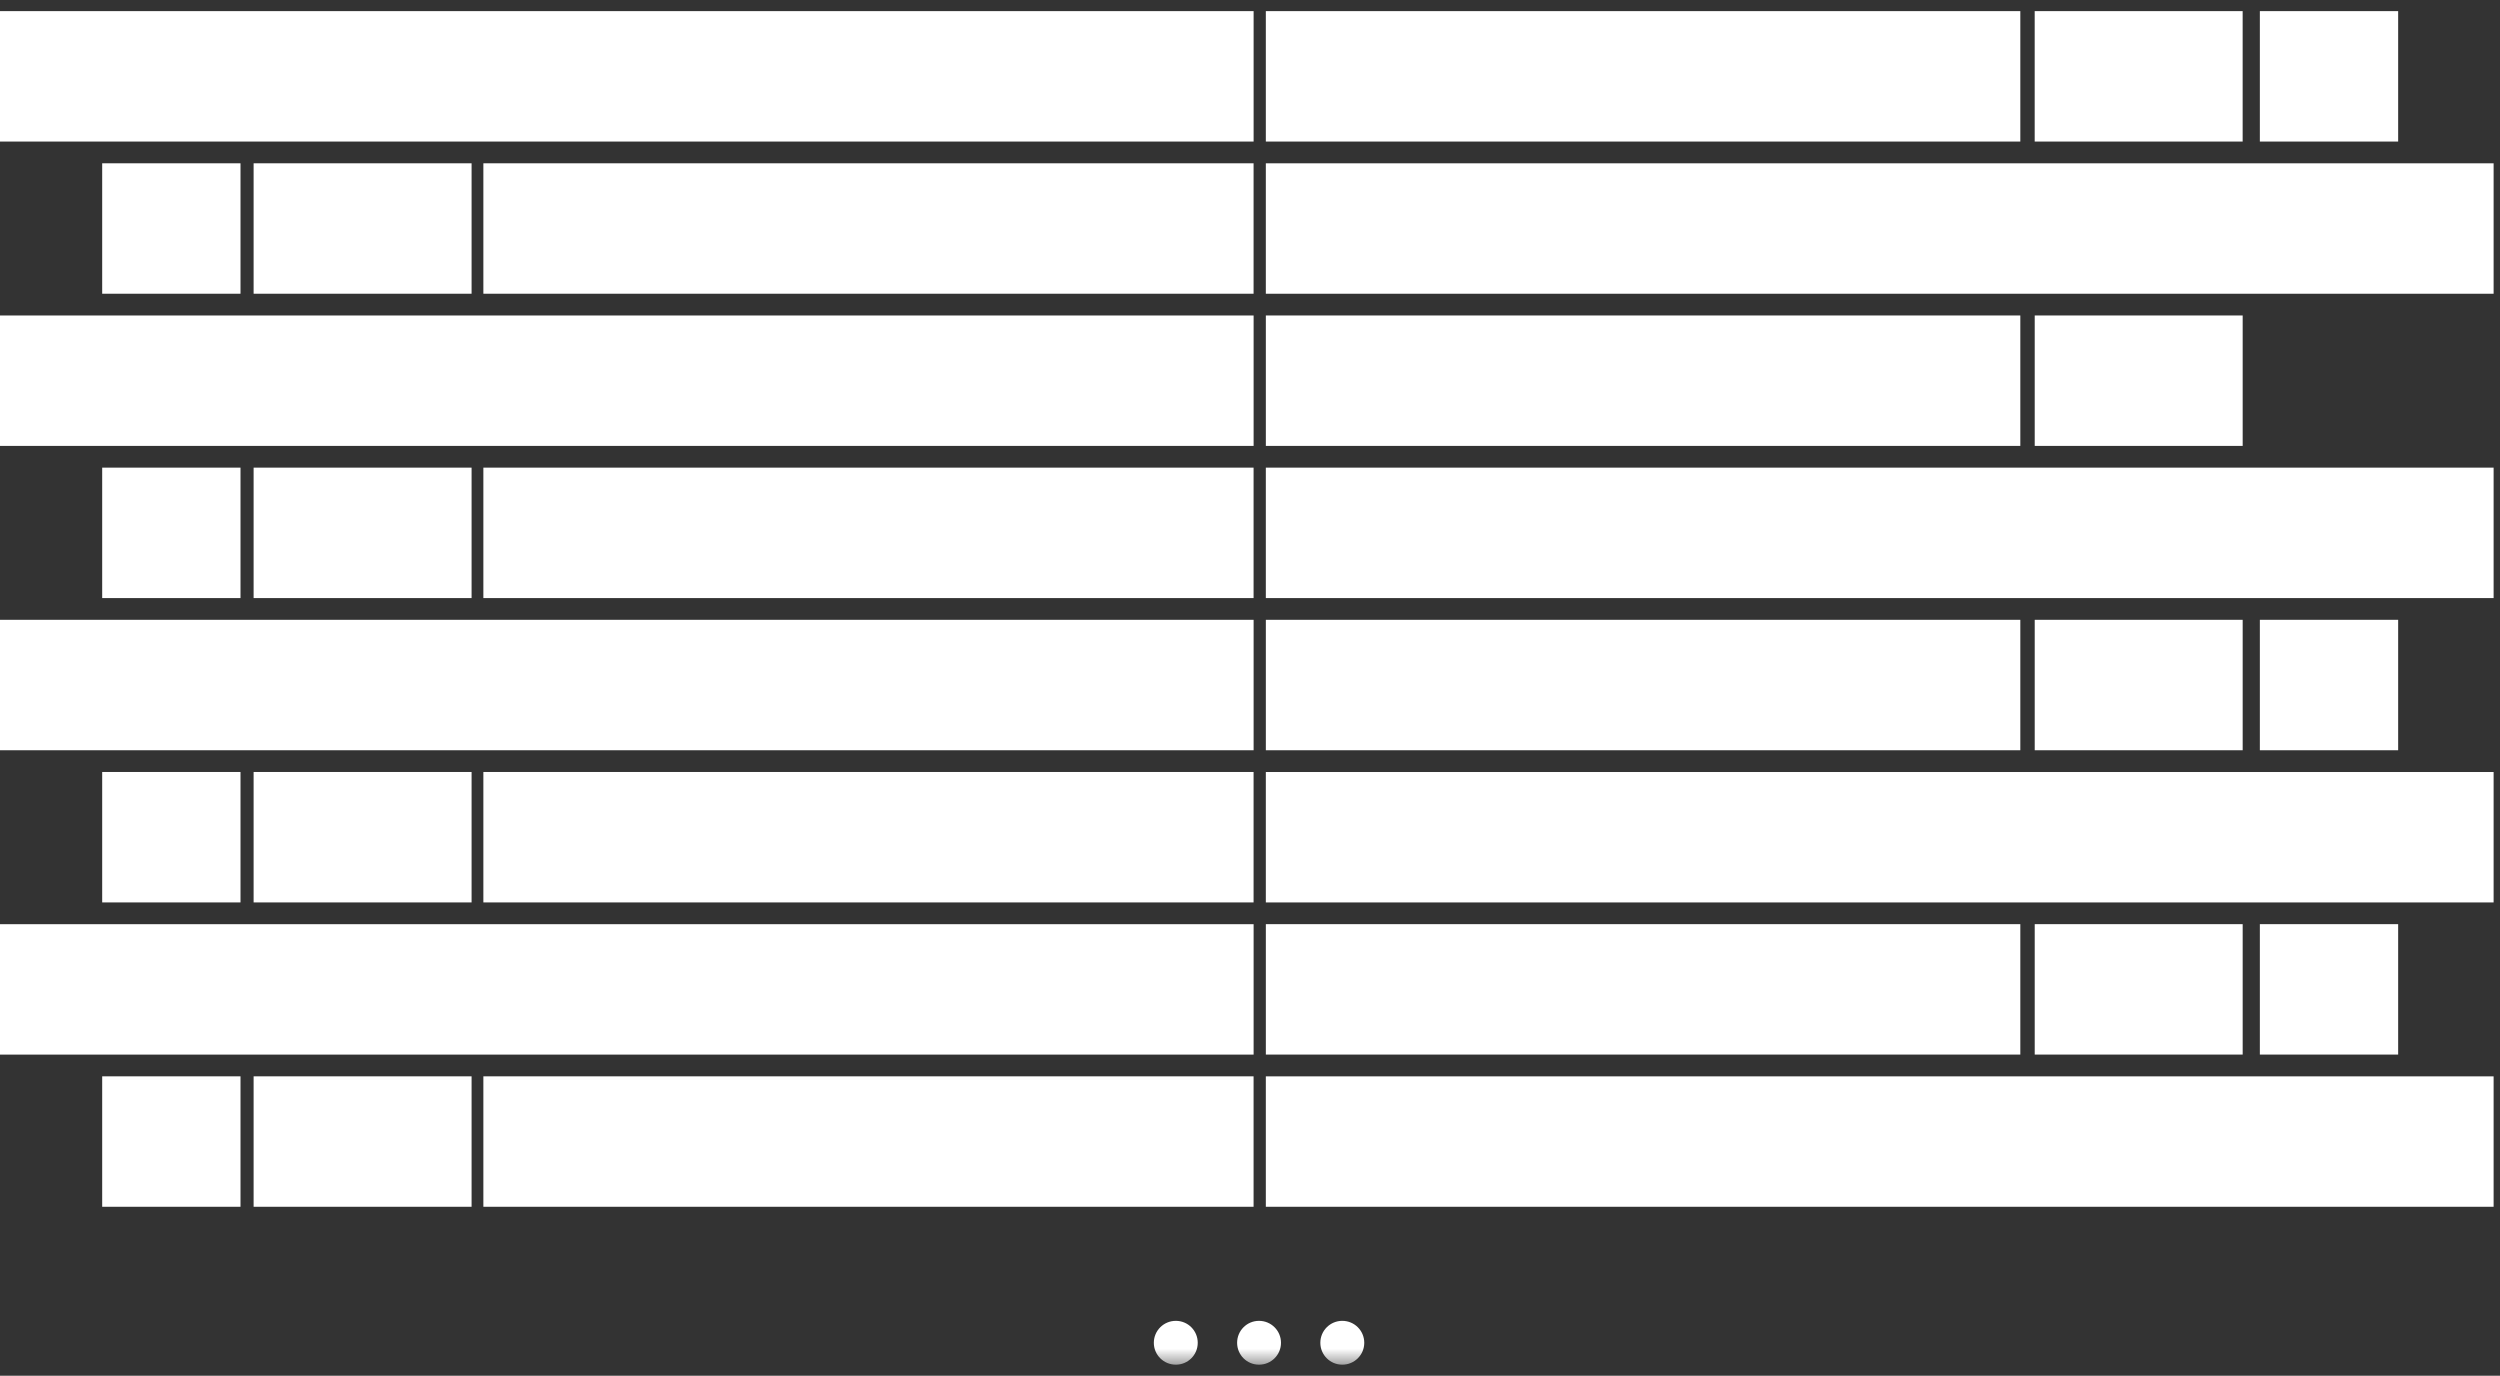
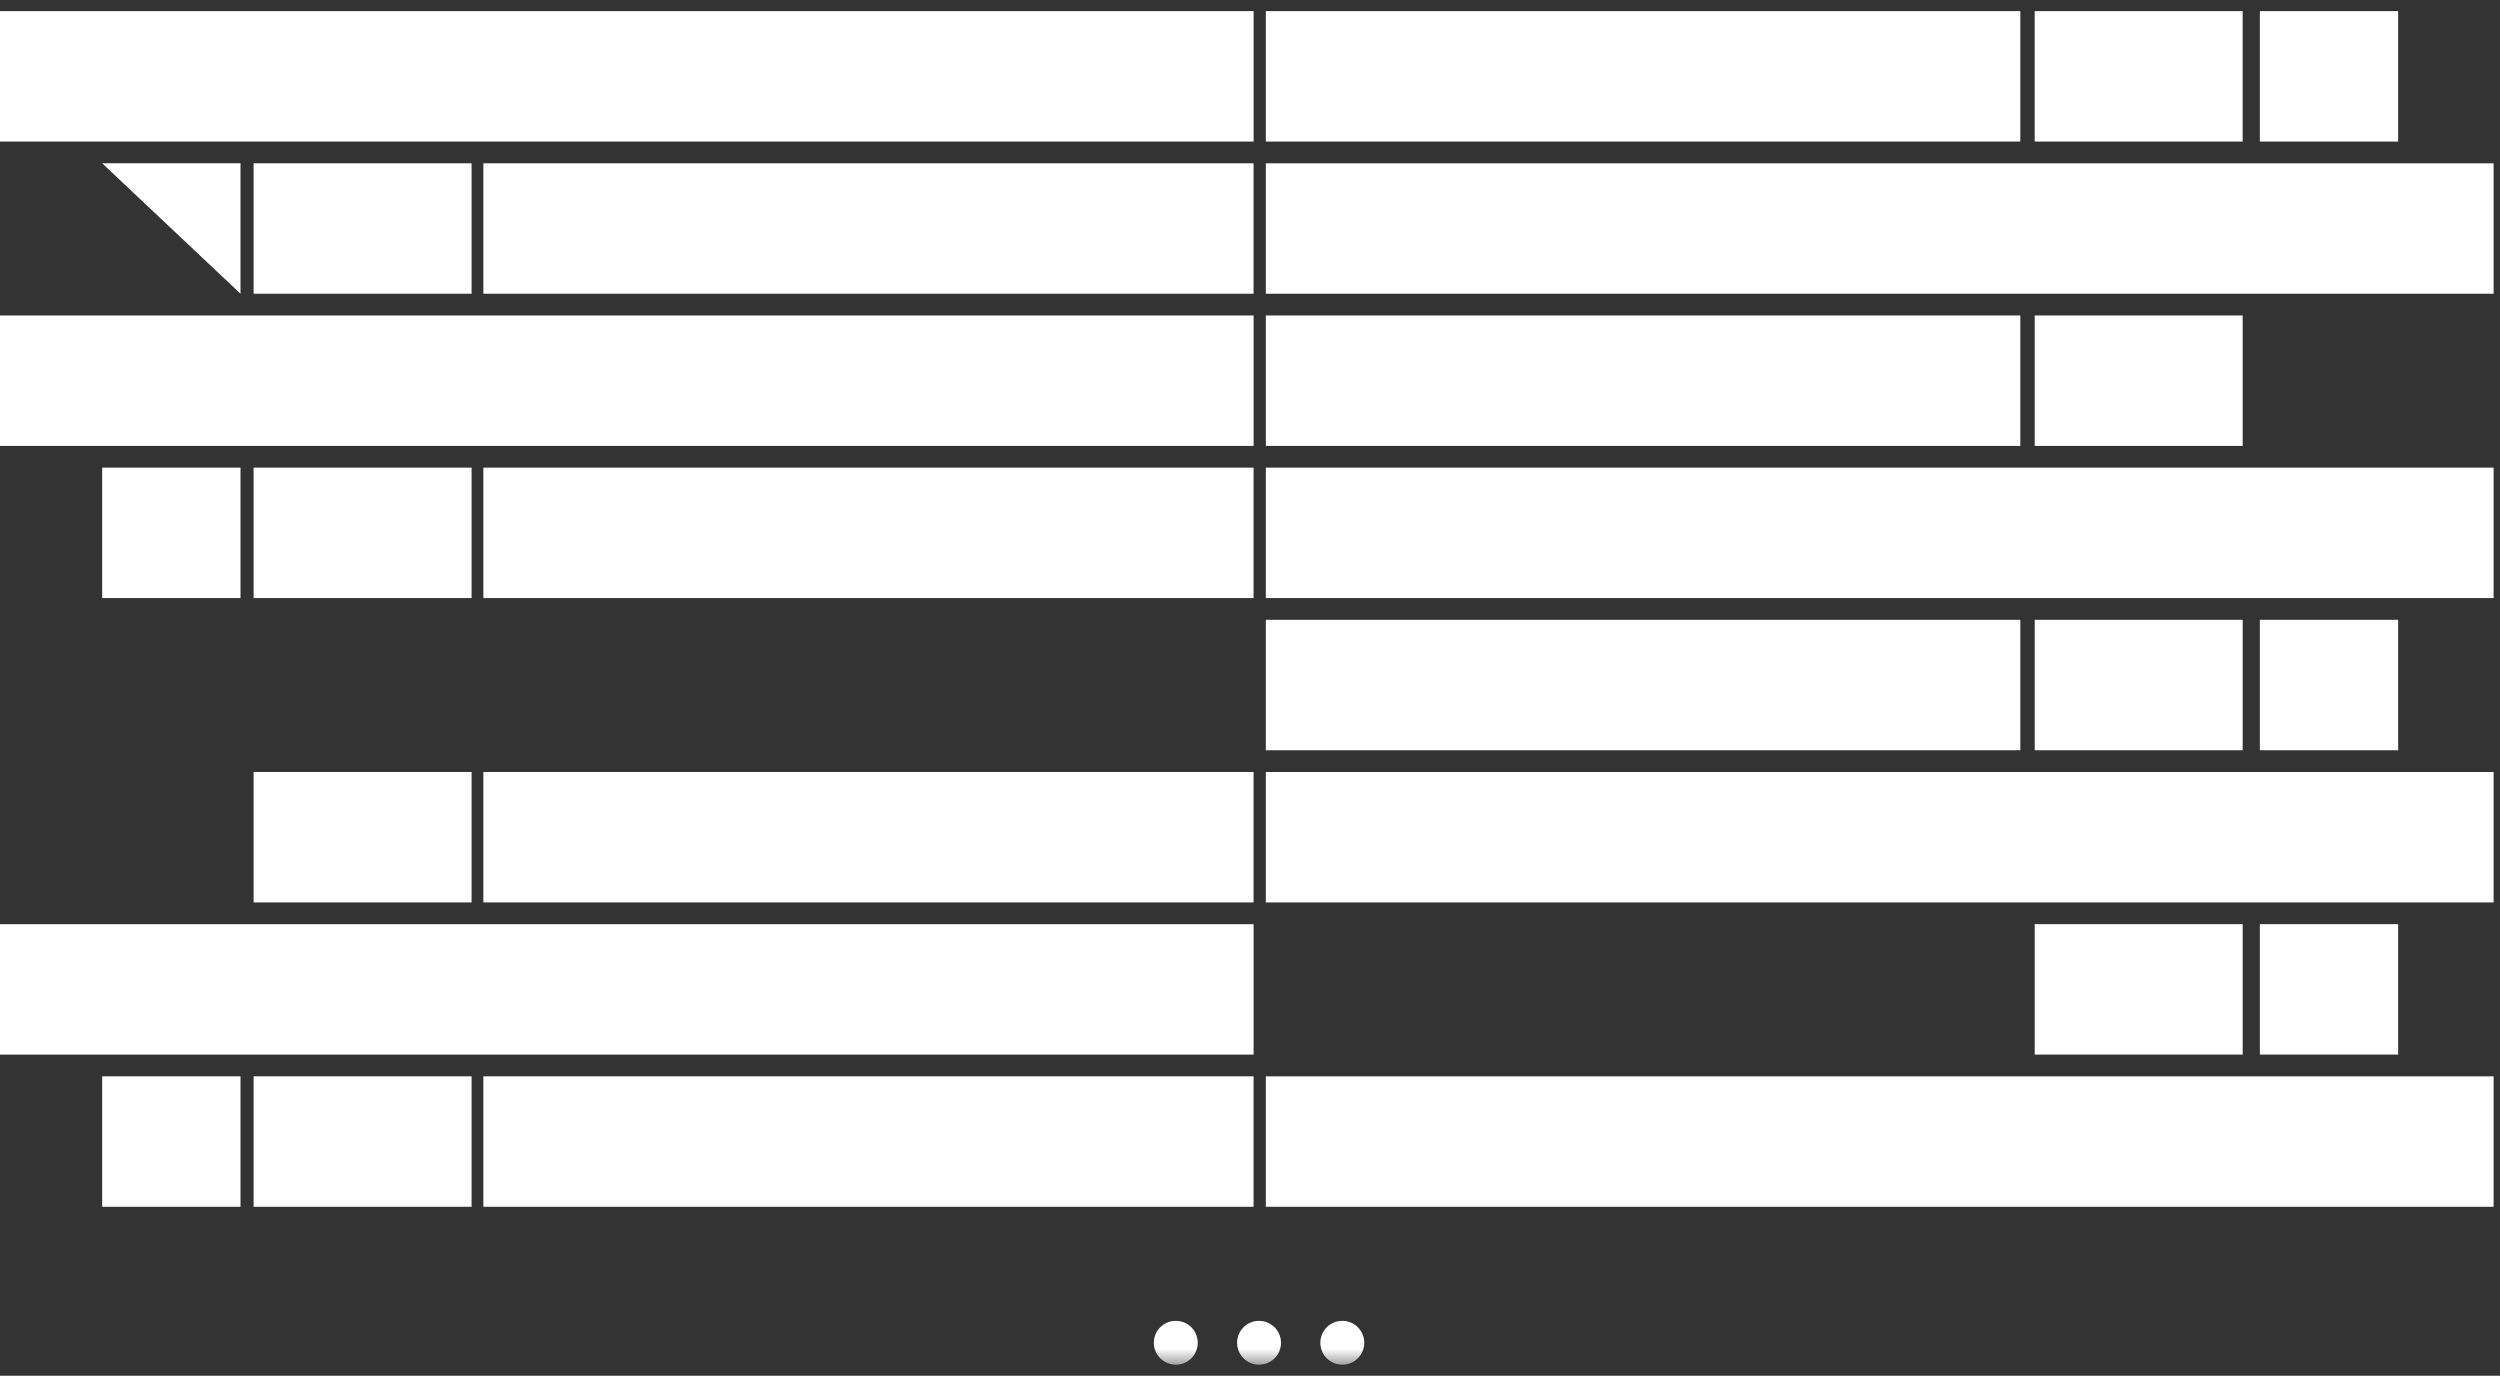
<svg xmlns="http://www.w3.org/2000/svg" xmlns:ns1="http://www.bohemiancoding.com/sketch/ns" xmlns:xlink="http://www.w3.org/1999/xlink" width="169px" height="93px" viewBox="0 0 169 93" version="1.1">
  <rect x="0" y="0" width="169" height="93" fill="#333333" stroke="none" />
  <title>PNDLM LOGO</title>
  <desc>Created with Sketch.</desc>
  <defs>
    <path id="path-1" d="M0,1.082 L168.568,1.082 L168.568,92.583 L0,92.583" />
    <path id="path-3" d="M0,1.082 L168.568,1.082 L168.568,92.583 L0,92.583" />
    <path id="path-5" d="M0,1.082 L168.568,1.082 L168.568,92.583 L0,92.583" />
  </defs>
  <g id="Page-1" stroke="none" stroke-width="1" fill="none" fill-rule="evenodd" ns1:type="MSPage">
    <g id="Simplified-20151226-Copy" ns1:type="MSArtboardGroup" transform="translate(-136, -76)">
      <g id="PNDLM-LOGO" ns1:type="MSLayerGroup" transform="translate(136, 75.67)">
        <path d="M85.57,81.908 L168.568,81.908 L168.568,73.092 L85.57,73.092 L85.57,81.908 Z" id="Fill-1" fill="#FFFFFF" ns1:type="MSShapeGroup" />
        <path d="M32.676,73.09 L84.742,73.09 L84.742,81.908 L32.676,81.908 L32.676,73.09 Z" id="Fill-2" fill="#FFFFFF" ns1:type="MSShapeGroup" />
        <path d="M17.144,73.09 L31.879,73.09 L31.879,81.908 L17.144,81.908 L17.144,73.09 Z" id="Fill-3" fill="#FFFFFF" ns1:type="MSShapeGroup" />
        <path d="M6.908,73.09 L16.258,73.09 L16.258,81.908 L6.908,81.908 L6.908,73.09 Z" id="Fill-4" fill="#FFFFFF" ns1:type="MSShapeGroup" />
        <path d="M0,71.621 L84.744,71.621 L84.744,62.805 L0,62.805 L0,71.621 Z" id="Fill-5" fill="#FFFFFF" ns1:type="MSShapeGroup" />
-         <path d="M136.574,62.803 L85.571,62.803 L85.571,71.619 L136.574,71.619 L136.574,62.803 Z" id="Fill-6" fill="#FFFFFF" ns1:type="MSShapeGroup" />
        <path d="M151.605,62.803 L137.547,62.803 L137.547,71.619 L151.605,71.619 L151.605,62.803 Z" id="Fill-7" fill="#FFFFFF" ns1:type="MSShapeGroup" />
        <path d="M162.115,62.803 L152.766,62.803 L152.766,71.619 L162.115,71.619 L162.115,62.803 Z" id="Fill-8" fill="#FFFFFF" ns1:type="MSShapeGroup" />
        <path d="M0,9.899 L84.744,9.899 L84.744,1.082 L0,1.082 L0,9.899 Z" id="Fill-9" fill="#FFFFFF" ns1:type="MSShapeGroup" />
        <path d="M85.57,9.899 L136.574,9.899 L136.574,1.082 L85.57,1.082 L85.57,9.899 Z" id="Fill-10" fill="#FFFFFF" ns1:type="MSShapeGroup" />
        <path d="M137.545,9.899 L151.603,9.899 L151.603,1.082 L137.545,1.082 L137.545,9.899 Z" id="Fill-11" fill="#FFFFFF" ns1:type="MSShapeGroup" />
        <path d="M152.766,9.899 L162.115,9.899 L162.115,1.082 L152.766,1.082 L152.766,9.899 Z" id="Fill-12" fill="#FFFFFF" ns1:type="MSShapeGroup" />
        <path d="M85.57,61.335 L168.568,61.335 L168.568,52.518 L85.57,52.518 L85.57,61.335 Z" id="Fill-13" fill="#FFFFFF" ns1:type="MSShapeGroup" />
        <path d="M32.676,52.516 L84.742,52.516 L84.742,61.334 L32.676,61.334 L32.676,52.516 Z" id="Fill-14" fill="#FFFFFF" ns1:type="MSShapeGroup" />
        <path d="M17.144,52.516 L31.879,52.516 L31.879,61.334 L17.144,61.334 L17.144,52.516 Z" id="Fill-15" fill="#FFFFFF" ns1:type="MSShapeGroup" />
-         <path d="M6.908,52.516 L16.258,52.516 L16.258,61.334 L6.908,61.334 L6.908,52.516 Z" id="Fill-16" fill="#FFFFFF" ns1:type="MSShapeGroup" />
-         <path d="M0,51.047 L84.744,51.047 L84.744,42.229 L0,42.229 L0,51.047 Z" id="Fill-17" fill="#FFFFFF" ns1:type="MSShapeGroup" />
        <path d="M136.574,42.229 L85.571,42.229 L85.571,51.047 L136.574,51.047 L136.574,42.229 Z" id="Fill-18" fill="#FFFFFF" ns1:type="MSShapeGroup" />
        <path d="M151.605,42.229 L137.547,42.229 L137.547,51.047 L151.605,51.047 L151.605,42.229 Z" id="Fill-19" fill="#FFFFFF" ns1:type="MSShapeGroup" />
        <path d="M162.115,42.229 L152.766,42.229 L152.766,51.047 L162.115,51.047 L162.115,42.229 Z" id="Fill-20" fill="#FFFFFF" ns1:type="MSShapeGroup" />
        <path d="M85.57,40.76 L168.568,40.76 L168.568,31.942 L85.57,31.942 L85.57,40.76 Z" id="Fill-21" fill="#FFFFFF" ns1:type="MSShapeGroup" />
        <path d="M32.676,31.942 L84.742,31.942 L84.742,40.76 L32.676,40.76 L32.676,31.942 Z" id="Fill-22" fill="#FFFFFF" ns1:type="MSShapeGroup" />
        <path d="M17.144,31.942 L31.879,31.942 L31.879,40.76 L17.144,40.76 L17.144,31.942 Z" id="Fill-23" fill="#FFFFFF" ns1:type="MSShapeGroup" />
        <path d="M6.908,31.942 L16.258,31.942 L16.258,40.76 L6.908,40.76 L6.908,31.942 Z" id="Fill-24" fill="#FFFFFF" ns1:type="MSShapeGroup" />
        <path d="M0,30.473 L84.744,30.473 L84.744,21.657 L0,21.657 L0,30.473 Z" id="Fill-25" fill="#FFFFFF" ns1:type="MSShapeGroup" />
        <path d="M136.574,21.656 L85.571,21.656 L85.571,30.473 L136.574,30.473 L136.574,21.656 Z" id="Fill-26" fill="#FFFFFF" ns1:type="MSShapeGroup" />
        <path d="M151.605,21.656 L137.547,21.656 L137.547,30.473 L151.605,30.473 L151.605,21.656 Z" id="Fill-27" fill="#FFFFFF" ns1:type="MSShapeGroup" />
        <path d="M85.57,20.187 L168.568,20.187 L168.568,11.37 L85.57,11.37 L85.57,20.187 Z" id="Fill-28" fill="#FFFFFF" ns1:type="MSShapeGroup" />
        <path d="M32.676,11.369 L84.742,11.369 L84.742,20.186 L32.676,20.186 L32.676,11.369 Z" id="Fill-29" fill="#FFFFFF" ns1:type="MSShapeGroup" />
        <path d="M17.144,11.369 L31.879,11.369 L31.879,20.186 L17.144,20.186 L17.144,11.369 Z" id="Fill-30" fill="#FFFFFF" ns1:type="MSShapeGroup" />
-         <path d="M6.908,11.369 L16.258,11.369 L16.258,20.186 L6.908,20.186 L6.908,11.369 Z" id="Fill-31" fill="#FFFFFF" ns1:type="MSShapeGroup" />
+         <path d="M6.908,11.369 L16.258,11.369 L16.258,20.186 L6.908,11.369 Z" id="Fill-31" fill="#FFFFFF" ns1:type="MSShapeGroup" />
        <g id="Group-41">
          <g id="Group-34">
            <mask id="mask-2" ns1:name="Clip 33" fill="white">
              <use xlink:href="#path-1" />
            </mask>
            <g id="Clip-33" />
            <path d="M92.224,91.103 C92.224,91.924 91.558,92.583 90.739,92.583 C89.921,92.583 89.255,91.924 89.255,91.103 C89.255,90.28 89.921,89.619 90.739,89.619 C91.558,89.619 92.224,90.28 92.224,91.103" id="Fill-32" fill="#FFFFFF" ns1:type="MSShapeGroup" mask="url(#mask-2)" />
          </g>
          <g id="Group-37">
            <mask id="mask-4" ns1:name="Clip 36" fill="white">
              <use xlink:href="#path-3" />
            </mask>
            <g id="Clip-36" />
            <path d="M86.595,91.103 C86.595,91.924 85.93,92.583 85.109,92.583 C84.292,92.583 83.629,91.924 83.629,91.103 C83.629,90.28 84.292,89.619 85.109,89.619 C85.93,89.619 86.595,90.28 86.595,91.103" id="Fill-35" fill="#FFFFFF" ns1:type="MSShapeGroup" mask="url(#mask-4)" />
          </g>
          <g id="Group-40">
            <mask id="mask-6" ns1:name="Clip 39" fill="white">
              <use xlink:href="#path-5" />
            </mask>
            <g id="Clip-39" />
            <path d="M80.967,91.103 C80.967,91.924 80.305,92.583 79.486,92.583 C78.666,92.583 77.999,91.924 77.999,91.103 C77.999,90.28 78.666,89.619 79.486,89.619 C80.305,89.619 80.967,90.28 80.967,91.103" id="Fill-38" fill="#FFFFFF" ns1:type="MSShapeGroup" mask="url(#mask-6)" />
          </g>
        </g>
      </g>
    </g>
  </g>
</svg>